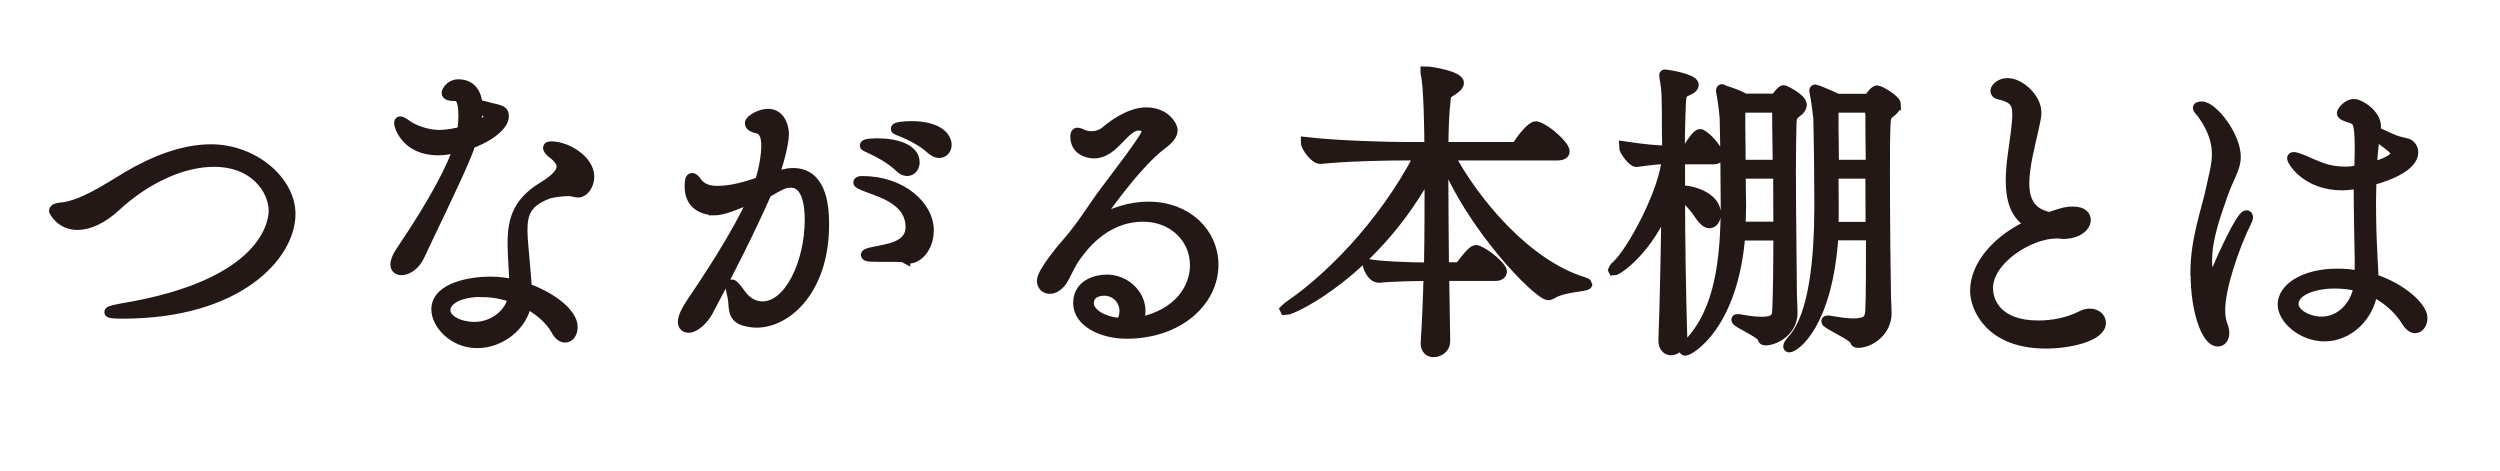
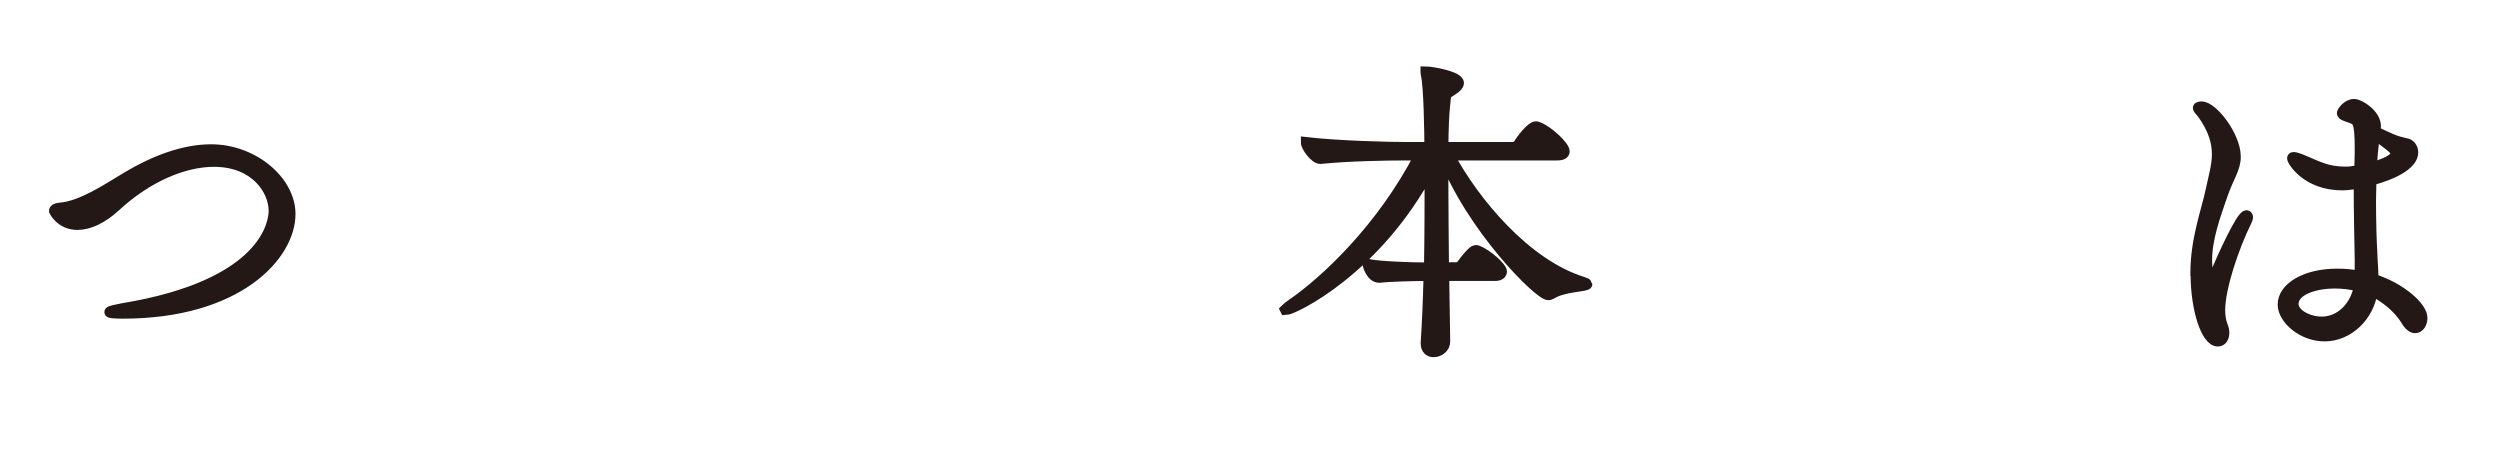
<svg xmlns="http://www.w3.org/2000/svg" width="122" height="23" viewBox="0 0 122 23" fill="none">
  <path d="M5.99 15.291C5.52 15.291 5.35 15.261 5.35 15.231C5.35 15.181 5.7 15.111 5.96 15.061C13.03 13.901 13.37 10.821 13.37 10.291C13.37 9.281 12.47 7.881 10.44 7.881C8.96 7.881 7.18 8.641 5.64 10.061C4.98 10.671 4.33 10.961 3.78 10.961C2.96 10.961 2.65 10.291 2.65 10.291C2.65 10.231 2.71 10.171 2.91 10.151C3.98 10.071 5.2 9.241 6.2 8.641C7.51 7.861 8.94 7.301 10.3 7.301C12.37 7.301 14.16 8.841 14.16 10.441C14.16 12.471 11.6 15.291 5.99 15.291Z" fill="#231815" stroke="#231815" stroke-width="0.52" stroke-miterlimit="10" />
-   <path d="M23.78 5.239C24.54 5.409 24.57 5.419 24.57 5.699C24.57 5.979 24.16 6.549 22.95 6.999C22.89 7.179 22.83 7.369 22.75 7.549C22.31 8.649 20.94 11.439 20.45 12.499C20.24 12.939 19.86 13.169 19.6 13.169C19.43 13.169 19.31 13.089 19.31 12.899C19.31 12.749 19.4 12.519 19.6 12.229C21.32 9.679 22.08 8.139 22.4 7.169C21.81 7.309 21.58 7.319 21.38 7.319C19.78 7.319 19.49 6.089 19.49 6.019C19.49 5.969 19.5 5.939 19.53 5.939C19.62 5.939 19.79 6.079 19.84 6.109C20.1 6.309 20.78 6.599 21.41 6.599C21.84 6.599 22.29 6.509 22.57 6.429C22.6 6.169 22.63 5.909 22.63 5.679C22.63 4.689 22.36 4.669 22.19 4.669C21.95 4.669 21.81 4.639 21.81 4.529C21.81 4.469 21.98 4.129 22.37 4.129C23.24 4.129 23.28 5.009 23.28 5.109L23.77 5.229L23.78 5.239ZM27.71 9.309C27.53 9.309 26.96 9.359 26.7 9.459C25.69 9.859 25.48 10.389 25.48 11.229C25.48 11.489 25.5 11.759 25.53 12.079C25.53 12.079 25.65 13.389 25.7 14.079C26.84 14.479 27.93 15.269 27.93 15.959C27.93 16.249 27.78 16.459 27.58 16.459C27.44 16.459 27.27 16.349 27.14 16.089C26.88 15.619 26.35 15.129 25.68 14.779C25.5 15.909 24.39 16.729 23.29 16.729C22.12 16.729 21.31 15.799 21.31 15.099C21.31 14.019 23.03 13.759 23.92 13.759C24.33 13.759 24.73 13.809 25.11 13.899C25.11 13.229 25.03 12.529 25.03 11.929V11.839C25.03 10.609 25.37 9.829 26.49 9.139C27.05 8.799 27.42 8.469 27.42 8.129C27.42 7.989 27.36 7.859 27.24 7.719C27.15 7.609 26.95 7.459 26.9 7.419C26.81 7.329 26.76 7.269 26.76 7.219C26.76 7.169 26.8 7.159 26.91 7.159C27.64 7.159 28.74 7.819 28.74 8.619C28.74 9.029 28.48 9.379 28.22 9.379C28.08 9.379 27.93 9.319 27.78 9.299H27.72L27.71 9.309ZM23.52 14.229C22.29 14.229 21.72 14.689 21.72 15.129C21.72 15.659 22.48 15.969 23.14 15.969C24.13 15.969 24.92 15.279 25.05 14.509C24.56 14.339 24.04 14.239 23.53 14.239L23.52 14.229ZM23.17 6.219C23.57 6.049 23.93 5.839 23.93 5.639C23.93 5.549 23.85 5.489 23.29 5.259C23.29 5.529 23.24 5.869 23.17 6.219Z" fill="#231815" stroke="#231815" stroke-width="0.52" stroke-miterlimit="10" />
-   <path d="M34.84 10.24C34.49 10.24 33.67 10.09 33.67 9.11C33.67 8.81 33.7 8.7 33.78 8.7C33.84 8.7 33.92 8.79 34.02 8.93C34.25 9.23 34.61 9.33 35 9.33C35.72 9.33 36.42 9.12 37.09 8.89C37.29 8.3 37.41 7.58 37.41 7.11C37.41 6.64 37.29 6.3 36.91 6.24C36.76 6.21 36.61 6.13 36.61 6.01C36.61 5.86 37.1 5.57 37.48 5.57C38.1 5.57 38.24 6.26 38.24 6.53C38.24 6.96 38 7.92 37.77 8.51C37.75 8.57 37.72 8.63 37.69 8.69C38.04 8.57 38.36 8.46 38.71 8.46C40.17 8.46 40.2 10.3 40.2 10.96C40.2 14.12 38.4 15.73 36.92 15.73C36.68 15.73 36.45 15.68 36.26 15.62C35.7 15.42 35.86 14.87 35.76 14.46C35.7 14.23 35.67 14.08 35.67 13.99C35.67 13.93 35.69 13.9 35.72 13.9C35.78 13.9 35.9 14.04 36.1 14.31C36.37 14.71 36.76 14.97 37.2 14.97C38.54 14.97 39.53 12.81 39.53 10.73C39.53 9.54 39.2 8.9 38.6 8.9C38.31 8.9 38.16 8.95 37.4 9.4C36.7 11.02 35.48 13.44 34.52 15.22C34.31 15.59 33.91 15.98 33.6 15.98C33.45 15.98 33.34 15.89 33.34 15.71C33.34 15.47 33.52 15.13 33.72 14.83C34.33 13.92 35.99 11.49 36.81 9.59C35.51 10.18 35.12 10.25 34.84 10.25V10.24ZM44.16 12.57C44.07 12.52 43.89 12.52 43.58 12.52C42.5 12.52 42.27 12.52 42.27 12.44C42.27 12.39 42.42 12.35 42.65 12.3C43.31 12.16 44.45 12.06 44.45 11.08C44.45 9.83 43.15 9.42 42.36 9.13C42.03 9.01 41.9 8.93 41.9 8.9C41.9 8.87 41.98 8.85 42.08 8.85C44 8.85 45.31 10.07 45.31 11.23C45.31 12.1 44.76 12.6 44.37 12.6C44.29 12.6 44.22 12.58 44.16 12.55V12.57ZM43.91 8.15C43.45 7.71 42.87 7.42 42.45 7.22C42.36 7.17 42.22 7.13 42.22 7.1C42.22 7.01 42.81 7.01 42.84 7.01C43.71 7.01 44.62 7.28 44.62 7.92C44.62 8.15 44.47 8.33 44.27 8.33C44.16 8.33 44.03 8.27 43.9 8.15H43.91ZM45.46 7.28C44.99 6.85 44.41 6.58 43.97 6.4C43.86 6.35 43.73 6.32 43.73 6.28C43.73 6.22 44.11 6.17 44.46 6.17C45.8 6.17 46.18 6.72 46.18 7.07C46.18 7.28 46.04 7.45 45.83 7.45C45.72 7.45 45.6 7.4 45.46 7.28Z" fill="#231815" stroke="#231815" stroke-width="0.52" stroke-miterlimit="10" />
-   <path d="M55.65 15.73C57.54 15.33 58.33 14.07 58.33 12.94C58.33 11.61 57.25 10.56 55.79 10.56C53.82 10.56 52.74 12.15 52.41 12.62C52.24 12.86 51.94 13.52 51.82 13.7C51.62 13.97 51.41 14.08 51.23 14.08C51.02 14.08 50.86 13.93 50.86 13.7C50.86 13.3 51.88 12.08 52.1 11.84C52.59 11.28 53.01 10.67 53.49 9.96C53.98 9.24 55.07 7.89 55.75 6.87C55.89 6.66 55.98 6.49 55.98 6.37C55.98 6.16 55.69 6.11 55.57 6.11C54.84 6.11 54.37 7.47 53.39 7.47C53.1 7.47 52.49 7.33 52.49 6.66C52.49 6.54 52.52 6.49 52.58 6.49C52.66 6.49 52.76 6.55 52.89 6.6C53.01 6.65 53.15 6.66 53.29 6.66C53.52 6.66 53.76 6.58 53.95 6.43C54.19 6.22 55.08 5.5 55.93 5.5C56.86 5.5 57.21 6.16 57.21 6.35C57.21 6.58 57.01 6.81 56.69 7.04C55.33 8.06 53.46 10.81 53.46 10.85H53.48C53.48 10.85 53.51 10.85 53.56 10.82C54.29 10.38 55.18 10.1 56.04 10.1C57.93 10.1 59.2 11.38 59.2 12.92C59.2 14.72 57.48 16.27 54.98 16.27C53.79 16.27 52.63 15.71 52.63 14.79C52.63 13.87 53.53 13.66 54.02 13.66C54.89 13.66 55.64 14.36 55.64 15.17C55.64 15.35 55.59 15.55 55.5 15.75L55.7 15.72L55.65 15.73ZM54.89 15.18C54.89 14.62 54.45 14.17 53.88 14.17C53.51 14.17 53.12 14.35 53.12 14.79C53.12 15.34 53.9 15.74 54.72 15.78C54.84 15.57 54.89 15.37 54.89 15.17V15.18Z" fill="#231815" stroke="#231815" stroke-width="0.52" stroke-miterlimit="10" />
  <path d="M70.51 16.67C70.51 16.96 70.24 17.17 69.96 17.17C69.76 17.17 69.59 17.05 69.59 16.76V16.71C69.65 15.83 69.7 14.67 69.73 13.45C69.07 13.45 67.82 13.48 67.31 13.54C66.9 13.54 66.75 12.9 66.75 12.9C67.31 13.01 68.78 13.07 69.75 13.07C69.78 11.44 69.78 9.7 69.78 8.24C67.17 13.19 63.09 15.12 62.74 15.12C62.74 15.12 62.737 15.113 62.73 15.1C62.73 15.1 62.84 14.99 63.03 14.86C64.69 13.72 67.44 11.14 69.29 7.57H68.57C67.72 7.57 65.8 7.6 64.44 7.74H64.43C64.16 7.74 63.74 7.15 63.74 6.95C65.31 7.13 67.75 7.19 68.63 7.19H69.77C69.77 6.63 69.74 4.14 69.59 3.61C69.58 3.56 69.58 3.53 69.58 3.52V3.5C69.84 3.5 71.18 3.73 71.18 4.05C71.18 4.16 71.07 4.26 70.91 4.37C70.5 4.63 70.57 4.57 70.51 5.1C70.46 5.51 70.43 6.24 70.42 7.19H73.84C73.95 7.19 74.05 7.13 74.1 7.05C74.22 6.85 74.72 6.18 74.95 6.18C74.98 6.18 75.01 6.18 75.04 6.2C75.53 6.37 76.34 7.13 76.34 7.39C76.34 7.48 76.26 7.57 76 7.57H70.71C71.93 9.86 74.46 12.91 77.25 13.77C77.39 13.82 77.45 13.85 77.45 13.86C77.45 13.98 76.31 13.97 75.73 14.33C75.67 14.36 75.61 14.39 75.56 14.39C75.1 14.39 71.78 11.07 70.44 7.56H70.42V8.9C70.42 10.18 70.44 11.64 70.45 13.06H71.07C71.19 13.06 71.28 13 71.36 12.89C71.53 12.65 71.89 12.22 72 12.22C72.04 12.22 72.09 12.22 72.12 12.24C72.56 12.41 73.28 13.05 73.28 13.25C73.28 13.34 73.2 13.45 72.98 13.45H70.46L70.51 16.65V16.67Z" fill="#231815" stroke="#231815" stroke-width="0.52" stroke-miterlimit="10" />
-   <path d="M83.87 7.588C83.87 7.668 83.82 7.758 83.63 7.758H81.97V9.298C82.67 9.298 83.72 9.668 83.72 10.438C83.72 10.678 83.6 10.878 83.42 10.878C83.3 10.878 83.15 10.768 82.99 10.538C82.73 10.138 82.35 9.698 81.97 9.438C81.97 11.798 82.02 14.518 82.08 16.528V16.548C82.08 16.898 81.71 17.078 81.56 17.078C81.36 17.078 81.19 16.938 81.19 16.618V16.588C81.25 15.068 81.31 12.248 81.34 9.848C80.47 12.148 78.93 13.188 78.75 13.188C78.75 13.188 78.747 13.182 78.74 13.168C78.74 13.168 78.78 13.058 78.91 12.958C79.72 12.198 81.26 9.238 81.35 7.748C80.94 7.748 80.69 7.778 79.87 7.888H79.85C79.67 7.888 79.26 7.328 79.26 7.158C80.27 7.308 80.85 7.358 81.38 7.368C81.38 7.038 81.36 6.728 81.36 6.488C81.36 4.608 81.36 4.428 81.24 3.788C81.23 3.728 81.23 3.698 81.23 3.678C81.23 3.658 81.23 3.648 81.24 3.648C81.33 3.648 82.64 3.858 82.64 4.138C82.64 4.218 82.58 4.308 82.41 4.378C82.15 4.518 82.03 4.468 82.01 5.068C81.99 5.598 81.96 6.408 81.96 7.368H82.22C82.22 7.368 82.34 7.318 82.39 7.248C82.59 6.878 82.86 6.558 82.95 6.558C82.98 6.558 83.01 6.558 83.03 6.578C83.4 6.778 83.87 7.428 83.87 7.588ZM87.91 5.118C87.91 5.268 87.76 5.408 87.71 5.438C87.44 5.638 87.42 5.728 87.41 6.018C87.4 6.488 87.38 7.298 87.38 8.228C87.38 10.468 87.43 13.438 87.43 14.398C87.43 14.578 87.46 14.978 87.46 15.238V15.268C87.46 16.088 86.7 16.578 86.16 16.598C86.04 16.598 86.05 16.548 86.01 16.458C85.92 16.228 84.75 15.728 84.75 15.608C84.75 15.588 84.76 15.588 84.81 15.588C84.84 15.588 84.89 15.588 84.96 15.608C85.39 15.688 85.72 15.718 85.97 15.718C86.75 15.718 86.73 15.398 86.75 15.028C86.78 14.368 86.8 12.998 86.8 11.478H84.91C84.56 15.898 82.44 17.098 82.24 17.098C82.22 17.098 82.21 17.098 82.21 17.078C82.21 17.028 82.29 16.928 82.45 16.738C83.94 15.168 84.23 12.668 84.23 9.968C84.23 9.308 84.21 6.778 84.18 5.778C84.18 5.698 84.09 4.848 84.01 4.498C84 4.468 84 4.438 84 4.418C84 4.388 84.01 4.368 84.03 4.368C84.05 4.368 84.06 4.388 84.09 4.398C84.11 4.418 84.76 4.608 85.05 4.778L85.11 4.828H86.54C86.63 4.828 86.66 4.828 86.69 4.768C86.863 4.535 86.98 4.418 87.04 4.418C87.1 4.418 87.91 4.818 87.91 5.108V5.118ZM86.74 5.328C86.74 5.328 86.74 5.238 86.59 5.238H85.02C84.96 5.288 84.91 5.328 84.91 5.618V6.078C84.91 6.598 84.93 7.348 84.93 8.058H86.77C86.75 6.838 86.74 5.828 86.74 5.328ZM86.77 8.458H84.93C84.93 9.128 84.95 9.738 84.95 10.058C84.95 10.408 84.93 10.728 84.92 11.078H86.8C86.8 10.208 86.79 9.298 86.79 8.458H86.77ZM92.5 5.118C92.5 5.268 92.33 5.408 92.29 5.438C92.02 5.638 92.02 5.728 92 6.018C91.97 6.548 91.97 7.478 91.97 8.538C91.97 10.748 92 13.538 92.02 14.448C92.02 14.618 92.05 15.008 92.05 15.258V15.288C92.05 16.158 91.26 16.708 90.68 16.718C90.54 16.718 90.56 16.668 90.51 16.578C90.4 16.348 89.14 15.798 89.14 15.678C89.14 15.658 89.16 15.658 89.2 15.658C89.23 15.658 89.29 15.658 89.37 15.678C89.83 15.758 90.18 15.798 90.45 15.798C91.27 15.798 91.27 15.448 91.29 15.078C91.32 14.388 91.32 12.988 91.32 11.468H89.46C89.17 15.888 87.55 16.938 87.31 16.938C87.29 16.938 87.28 16.918 87.28 16.908C87.28 16.848 87.34 16.738 87.49 16.578C88.54 15.408 88.8 12.648 88.8 9.978C88.8 9.308 88.78 6.788 88.75 5.788C88.75 5.708 88.64 4.858 88.57 4.508C88.57 4.478 88.55 4.448 88.55 4.428C88.55 4.398 88.57 4.378 88.58 4.378C88.63 4.378 89.5 4.748 89.6 4.808L89.65 4.838H91.07C91.15 4.838 91.21 4.838 91.24 4.778C91.47 4.478 91.53 4.428 91.61 4.428C91.7 4.428 92.51 4.858 92.51 5.118H92.5ZM91.28 5.328C91.28 5.328 91.28 5.238 91.13 5.238H89.55C89.46 5.298 89.46 5.328 89.46 5.618V6.148C89.46 6.668 89.48 7.368 89.48 8.058H91.31C91.29 6.838 91.29 5.828 91.29 5.328H91.28ZM91.29 8.458H89.46C89.46 9.128 89.47 9.758 89.47 10.078C89.47 10.418 89.47 10.748 89.46 11.088H91.3C91.3 10.208 91.29 9.308 91.29 8.468V8.458Z" fill="#231815" stroke="#231815" stroke-width="0.52" stroke-miterlimit="10" />
-   <path d="M100.34 11.38C99.04 11.38 97 12.65 97 14.06C97 14.81 97.52 15.9 99.47 15.9C100.16 15.9 100.93 15.76 101.57 15.43C101.72 15.35 101.86 15.32 101.98 15.32C102.3 15.32 102.51 15.52 102.51 15.76C102.51 16.37 101.08 16.75 99.83 16.75C97.12 16.75 96.4 15.01 96.4 14.19C96.4 12.94 97.51 11.66 99.16 10.93C98.35 10.56 98.14 9.71 98.14 8.81C98.14 8 98.31 7.13 98.38 6.52C98.43 6.14 98.46 5.82 98.46 5.58C98.46 5 98.26 4.74 97.53 4.59C97.45 4.57 97.39 4.51 97.39 4.44C97.39 4.3 97.63 4.07 97.97 4.07C98.56 4.07 99.36 4.79 99.36 5.49C99.36 5.76 99.27 6.05 99.21 6.36C99.06 7.05 98.77 8.11 98.77 8.95C98.77 9.88 99.15 10.44 100.02 10.61C100.71 10.37 100.87 10.34 101.15 10.34C101.67 10.34 101.77 10.57 101.77 10.74C101.77 11.03 101.4 11.4 100.67 11.4C100.61 11.4 100.53 11.38 100.47 11.38H100.33H100.34Z" fill="#231815" stroke="#231815" stroke-width="0.52" stroke-miterlimit="10" />
  <path d="M107.15 13.35C107.15 11.67 107.67 10.35 107.91 9.22C108.03 8.63 108.2 8.09 108.2 7.53C108.2 6.94 108.03 6.31 107.47 5.53C107.38 5.41 107.27 5.32 107.27 5.27C107.27 5.21 107.42 5.21 107.44 5.21C107.97 5.21 109.09 6.63 109.09 7.65C109.09 8.23 108.75 8.64 108.45 9.51C108.1 10.52 107.69 11.64 107.69 12.71C107.69 12.94 107.74 13.72 107.89 13.72C107.94 13.72 108 13.63 108.09 13.42C108.47 12.51 109.38 10.52 109.63 10.52C109.66 10.52 109.69 10.55 109.69 10.61C109.69 10.64 109.67 10.7 109.64 10.76C108.98 12.09 108.33 14.07 108.33 15.12C108.33 15.39 108.36 15.65 108.45 15.88C108.51 16.02 108.53 16.14 108.53 16.25C108.53 16.49 108.41 16.65 108.23 16.65C107.68 16.65 107.16 15.13 107.16 13.36L107.15 13.35ZM115.15 8.3C115.15 7.99 115.17 7.71 115.17 7.42V7.21C115.17 5.87 115.03 5.87 114.73 5.75C114.47 5.66 114.3 5.61 114.3 5.52C114.3 5.46 114.54 5.09 114.88 5.09C115.15 5.09 115.93 5.58 115.93 6.16C115.93 6.25 115.92 6.33 115.9 6.42C116.2 6.56 116.71 6.8 116.86 6.85C117.06 6.93 117.38 6.99 117.48 7.02C117.62 7.07 117.75 7.23 117.75 7.43C117.75 8.25 115.97 8.73 115.71 8.79C115.71 9.12 115.69 9.46 115.69 9.78C115.69 10.85 115.72 11.78 115.75 12.25C115.76 12.69 115.81 13.18 115.81 13.62C117.24 14.08 118.2 15.02 118.2 15.51C118.2 15.77 118.06 16 117.86 16C117.74 16 117.59 15.91 117.43 15.65C117.03 14.98 116.35 14.48 115.77 14.19C115.62 15.42 114.6 16.4 113.44 16.4C112.34 16.4 111.41 15.55 111.41 14.86C111.41 14.05 112.49 13.37 114.05 13.37C114.42 13.37 114.8 13.4 115.16 13.48C115.17 13.19 115.17 12.92 115.17 12.66C115.16 11.97 115.12 10.45 115.12 8.94C114.57 9.03 114.36 9.03 114.31 9.03C112.54 9.03 111.87 7.83 111.87 7.73C111.87 7.7 111.88 7.68 111.93 7.68C111.99 7.68 112.1 7.71 112.26 7.77C112.5 7.86 113.02 8.11 113.33 8.21C113.63 8.32 114.02 8.39 114.43 8.39C114.55 8.39 114.66 8.39 114.78 8.37L115.11 8.31L115.15 8.3ZM113.94 13.82C112.98 13.82 111.91 14.14 111.91 14.84C111.91 15.33 112.64 15.71 113.3 15.71C114.2 15.71 114.95 14.98 115.13 13.97C114.7 13.86 114.31 13.82 113.94 13.82ZM115.84 6.87C115.79 7.3 115.75 7.74 115.73 8.18C116.81 7.89 116.92 7.6 116.92 7.51C116.92 7.31 116.78 7.21 115.88 6.55L115.83 6.87H115.84Z" fill="#231815" stroke="#231815" stroke-width="0.52" stroke-miterlimit="10" />
</svg>